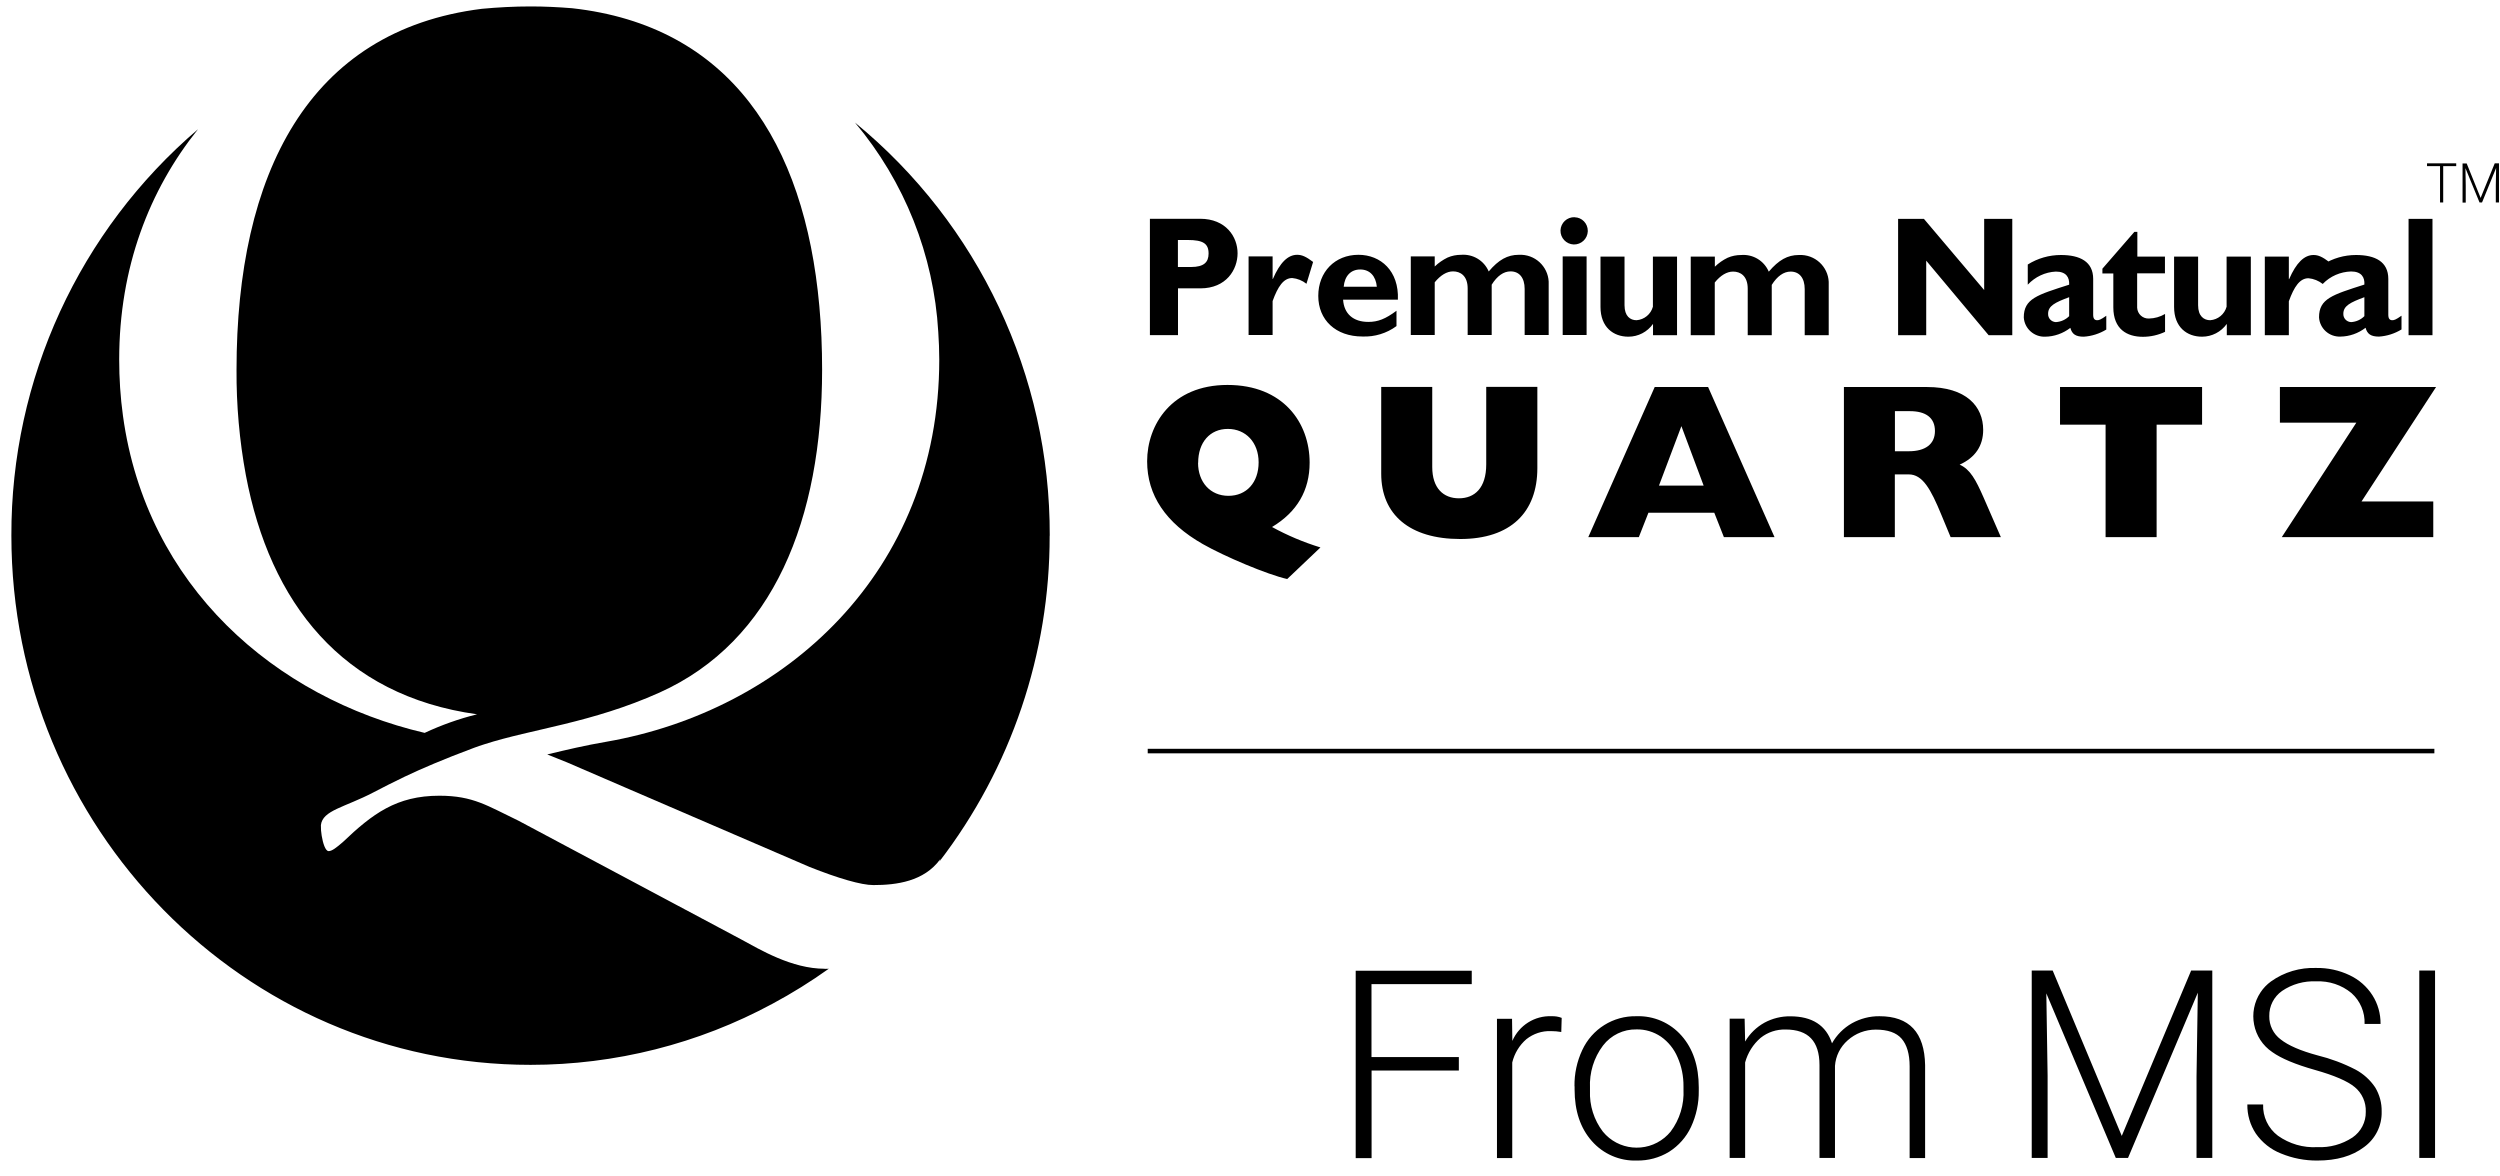
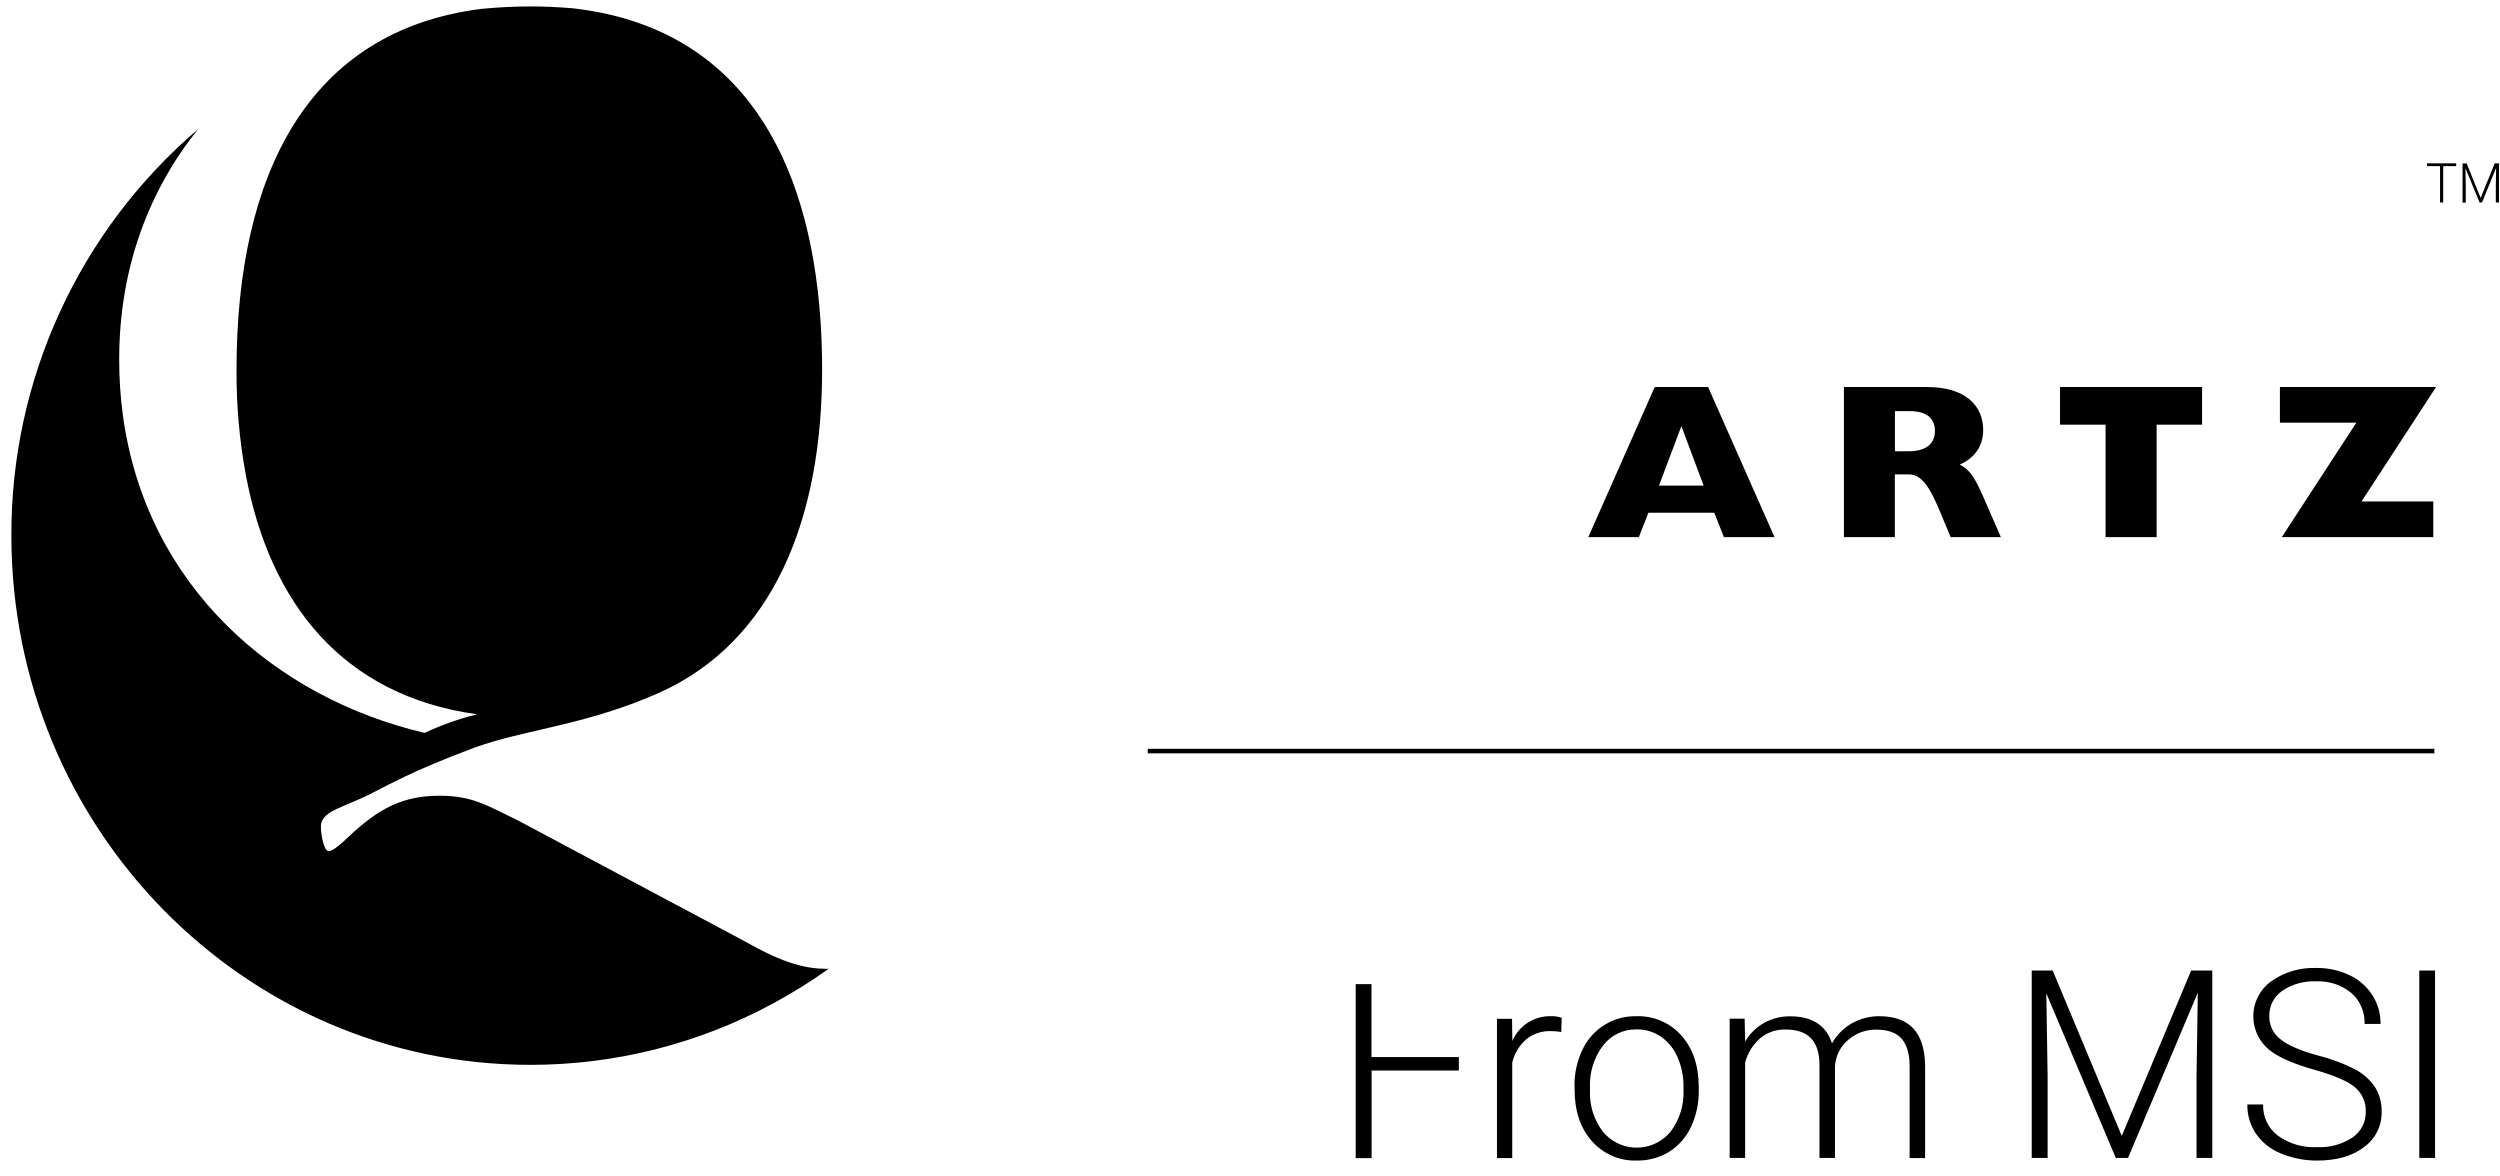
<svg xmlns="http://www.w3.org/2000/svg" width="136" height="64" viewBox="0 0 136 64" fill="none">
-   <path d="M83.627 21.044H80.851V25.261C80.851 26.557 80.214 27.108 79.366 27.108C78.519 27.108 77.914 26.557 77.914 25.407V21.049H75.138V25.769C75.138 27.994 76.682 29.322 79.436 29.322C82.191 29.322 83.632 27.859 83.632 25.466V21.049M71.833 29.781C70.915 29.5 70.035 29.128 69.198 28.669C70.558 27.853 71.244 26.681 71.244 25.169C71.244 23.004 69.813 20.941 66.773 20.941C63.732 20.941 62.404 23.117 62.404 25.094C62.404 26.941 63.414 28.447 65.433 29.598C66.605 30.267 68.954 31.261 70.024 31.499L71.838 29.776M65.18 25.175C65.18 24.062 65.822 23.333 66.794 23.333C67.766 23.333 68.469 24.062 68.469 25.153C68.469 26.244 67.815 26.973 66.827 26.973C65.838 26.973 65.174 26.228 65.174 25.175M62.555 11.901V18.23H64.083V15.687H65.299C66.713 15.687 67.324 14.666 67.324 13.775C67.324 12.884 66.692 11.901 65.288 11.901H62.55M64.078 13.056H64.618C65.45 13.056 65.747 13.251 65.747 13.791C65.747 14.266 65.493 14.525 64.791 14.525H64.078V13.056ZM69.23 13.948H67.923V18.225H69.23V16.378C69.516 15.589 69.824 15.125 70.299 15.125C70.58 15.152 70.85 15.26 71.071 15.438L71.433 14.25C71.055 13.964 70.828 13.861 70.569 13.861C70.062 13.861 69.63 14.282 69.246 15.173H69.23V13.948ZM75.975 16.901C75.365 17.355 74.96 17.512 74.436 17.512C73.615 17.512 73.113 17.069 73.064 16.302H76.045C76.11 14.741 75.111 13.861 73.901 13.861C72.621 13.861 71.714 14.79 71.714 16.097C71.714 17.404 72.659 18.306 74.117 18.306C74.781 18.333 75.435 18.133 75.969 17.739V16.896L75.975 16.901ZM73.097 15.6C73.151 15.006 73.485 14.66 73.998 14.66C74.511 14.66 74.846 15.011 74.9 15.6H73.097ZM78.049 13.948H76.747V18.225H78.049V15.357C78.367 14.968 78.707 14.763 79.048 14.763C79.436 14.763 79.841 14.995 79.841 15.692V18.225H81.148V15.487C81.445 15.011 81.796 14.763 82.174 14.763C82.65 14.763 82.941 15.109 82.941 15.719V18.225H84.248V15.476C84.291 14.628 83.638 13.904 82.785 13.861C82.731 13.861 82.677 13.861 82.628 13.861C82.007 13.861 81.526 14.131 80.986 14.768C80.733 14.174 80.133 13.813 79.49 13.861C79.231 13.861 78.978 13.91 78.745 14.012C78.492 14.137 78.254 14.299 78.049 14.498V13.948ZM85.01 18.225H86.311V13.948H85.01V18.225ZM85.658 11.815C85.247 11.804 84.907 12.122 84.891 12.533C84.88 12.943 85.199 13.283 85.609 13.3C86.019 13.31 86.36 12.992 86.376 12.581C86.376 12.576 86.376 12.565 86.376 12.56C86.376 12.155 86.057 11.825 85.658 11.82M89.924 18.235H91.231V13.958H89.918V16.686C89.805 17.096 89.449 17.388 89.028 17.42C88.687 17.42 88.374 17.204 88.374 16.605V13.958H87.067V16.696C87.067 17.803 87.769 18.316 88.585 18.316C89.119 18.316 89.616 18.057 89.924 17.62V18.23V18.235ZM93.283 13.958H91.976V18.235H93.283V15.368C93.596 14.979 93.942 14.774 94.282 14.774C94.671 14.774 95.076 15.006 95.076 15.703V18.235H96.383V15.498C96.68 15.022 97.036 14.774 97.409 14.774C97.884 14.774 98.176 15.119 98.176 15.73V18.235H99.482V15.487C99.526 14.639 98.872 13.915 98.019 13.872C97.965 13.872 97.916 13.872 97.862 13.872C97.241 13.872 96.766 14.142 96.221 14.779C95.967 14.185 95.367 13.823 94.725 13.872C94.466 13.872 94.212 13.921 93.98 14.023C93.726 14.147 93.493 14.309 93.288 14.509V13.958H93.283ZM109.468 11.906H107.939V15.778L104.661 11.906H103.257V18.235H104.786V14.18L108.182 18.235H109.468V11.906ZM114.582 17.177C114.274 17.398 114.177 17.42 114.085 17.42C113.95 17.42 113.869 17.339 113.869 17.123V15.173C113.869 14.234 113.156 13.872 112.114 13.872C111.477 13.872 110.85 14.05 110.31 14.39V15.487C110.71 15.06 111.255 14.801 111.838 14.774C112.405 14.774 112.584 15.092 112.562 15.487C110.823 16.043 110.094 16.248 110.094 17.269C110.132 17.874 110.65 18.338 111.255 18.316C111.752 18.311 112.233 18.138 112.627 17.836C112.719 18.181 112.924 18.316 113.356 18.316C113.788 18.289 114.209 18.154 114.582 17.928V17.177ZM112.562 17.199C112.368 17.393 112.114 17.506 111.838 17.523C111.595 17.512 111.406 17.312 111.417 17.069C111.417 16.642 111.79 16.453 112.562 16.167V17.199ZM117.784 13.958H116.272V12.614H116.11L114.371 14.617V14.876H114.965V16.718C114.965 17.911 115.71 18.322 116.574 18.322C116.99 18.322 117.401 18.23 117.779 18.052V17.08C117.514 17.236 117.212 17.323 116.904 17.328C116.564 17.344 116.277 17.08 116.261 16.739C116.261 16.707 116.261 16.675 116.261 16.637V14.871H117.773V13.953L117.784 13.958ZM121.143 18.235H122.445V13.958H121.127V16.686C121.013 17.096 120.657 17.388 120.236 17.42C119.896 17.42 119.577 17.204 119.577 16.605V13.958H118.27V16.696C118.27 17.803 118.972 18.316 119.793 18.316C120.328 18.316 120.824 18.057 121.138 17.62V18.23L121.143 18.235ZM124.513 13.958H123.206V18.235H124.513V16.389C124.799 15.6 125.107 15.136 125.582 15.136C125.863 15.163 126.133 15.271 126.36 15.449L126.722 14.261C126.344 13.975 126.117 13.872 125.858 13.872C125.35 13.872 124.918 14.293 124.529 15.184H124.513V13.958ZM130.637 17.177C130.329 17.398 130.232 17.42 130.14 17.42C130.005 17.42 129.924 17.339 129.924 17.123V15.173C129.924 14.234 129.211 13.872 128.169 13.872C127.532 13.872 126.905 14.05 126.371 14.39L126.36 15.444C126.765 15.022 127.321 14.785 127.899 14.768C128.466 14.768 128.649 15.087 128.622 15.481C126.884 16.038 126.155 16.243 126.155 17.263C126.192 17.868 126.705 18.333 127.316 18.311C127.812 18.306 128.293 18.133 128.687 17.83C128.779 18.176 128.984 18.311 129.416 18.311C129.848 18.284 130.27 18.149 130.642 17.922V17.172L130.637 17.177ZM128.622 17.199C128.428 17.393 128.174 17.506 127.899 17.523C127.656 17.512 127.467 17.312 127.478 17.069C127.478 16.642 127.85 16.453 128.622 16.167V17.199ZM131.026 18.235H132.327V11.906H131.026V18.235ZM57.106 29.139C57.133 20.439 53.24 12.187 46.511 6.668C49.211 9.881 50.799 13.877 51.042 18.063C51.074 18.554 51.096 19.051 51.096 19.558C51.096 31.164 42.639 38.67 32.994 40.35C31.806 40.555 30.877 40.776 29.77 41.041L30.845 41.473L34.285 42.958L44.048 47.165C45.598 47.781 46.851 48.148 47.51 48.148C48.774 48.148 50.259 47.953 51.144 46.749C51.166 46.722 51.144 46.776 51.101 46.868C55.005 41.786 57.112 35.549 57.101 29.144L57.106 29.139Z" fill="black" />
-   <path d="M44.864 52.7C43.065 52.7 41.337 51.653 40.306 51.096L28.198 44.643C26.524 43.844 25.752 43.287 23.9 43.287C21.572 43.287 20.265 44.27 18.651 45.809C18.294 46.117 18.057 46.301 17.878 46.301C17.7 46.301 17.565 45.863 17.5 45.464C17.468 45.275 17.452 45.08 17.457 44.886C17.549 44.076 18.748 43.925 20.319 43.104C20.832 42.839 21.367 42.558 22.015 42.251C22.939 41.813 24.1 41.311 25.779 40.684C25.963 40.614 26.152 40.55 26.346 40.49C28.933 39.653 32.184 39.334 35.878 37.676C42.077 34.89 44.723 28.221 44.723 20.115C44.723 18.921 44.675 17.771 44.572 16.653C43.767 7.721 39.69 1.397 31.12 0.447C30.375 0.387 29.624 0.35 28.863 0.35C27.972 0.35 27.086 0.398 26.216 0.479C16.761 1.656 12.867 9.482 12.867 20.115C12.856 22.037 13.024 23.96 13.375 25.85C14.681 32.778 18.608 37.844 25.963 38.859H25.947C24.969 39.102 24.013 39.442 23.101 39.869C14.968 37.963 7.958 31.893 6.689 22.62C6.549 21.605 6.484 20.585 6.484 19.558C6.484 14.552 8.12 10.335 10.772 7.03C4.307 12.549 0.592 20.633 0.619 29.139C0.619 45.037 13.267 57.928 28.863 57.928C33.458 57.928 37.984 56.788 42.029 54.601C43.087 54.034 44.108 53.397 45.085 52.7C45.01 52.7 44.934 52.706 44.858 52.706L44.864 52.7ZM133.618 9.039H132.91V11.015H132.738V9.039H132.03V8.887H133.618V9.039ZM134.185 8.887L134.946 10.767L135.713 8.887H135.945V11.015H135.772V10.086L135.789 9.136L135.022 11.015H134.887L134.12 9.147L134.136 10.086V11.021H133.963V8.893H134.196M124.129 29.22H132.37V27.281H128.466L132.522 21.054H124.027V22.993H128.185L124.129 29.22ZM114.544 23.101V29.22H117.32V23.101H119.793V21.054H112.065V23.101H114.538M100.303 29.22H103.079V25.807H103.835C104.591 25.807 105.034 26.606 105.612 28.01L106.114 29.22H108.847L107.907 27.065C107.48 26.093 107.178 25.531 106.605 25.277C107.453 24.894 107.885 24.251 107.885 23.387C107.885 22.107 106.967 21.054 104.829 21.054H100.309V29.22M103.084 24.548V22.367H103.9C104.769 22.367 105.261 22.729 105.261 23.447C105.261 24.165 104.737 24.548 103.84 24.548H103.084ZM86.397 29.22H89.152L89.675 27.891H93.256L93.78 29.22H96.534L92.921 21.054H90.016L86.403 29.22M90.248 26.417L91.468 23.182L92.678 26.417H90.248ZM79.366 58.236H74.614V63.004H73.75V52.808H80.063V53.537H74.609V57.506H79.361V58.236M84.934 56.14C84.745 56.108 84.556 56.092 84.367 56.092C83.886 56.075 83.416 56.232 83.038 56.529C82.655 56.858 82.385 57.307 82.266 57.798V62.998H81.435V55.422H82.255L82.272 56.626C82.639 55.778 83.487 55.244 84.405 55.282C84.594 55.276 84.783 55.303 84.956 55.373L84.934 56.135M85.652 59.094C85.641 58.414 85.787 57.739 86.073 57.128C86.603 55.978 87.758 55.255 89.022 55.282C89.956 55.249 90.858 55.638 91.474 56.34C92.1 57.047 92.413 57.987 92.413 59.154V59.326C92.424 60.007 92.278 60.687 91.992 61.303C91.733 61.859 91.317 62.329 90.799 62.658C90.269 62.982 89.659 63.144 89.044 63.134C88.109 63.166 87.213 62.777 86.597 62.075C85.971 61.368 85.658 60.433 85.658 59.267V59.099M86.495 59.332C86.462 60.136 86.711 60.925 87.197 61.562C88.028 62.577 89.53 62.728 90.55 61.892C90.669 61.794 90.782 61.681 90.88 61.562C91.377 60.903 91.625 60.088 91.582 59.261V59.099C91.587 58.554 91.479 58.009 91.258 57.512C91.069 57.064 90.755 56.675 90.356 56.394C89.962 56.129 89.497 55.989 89.027 56C88.315 55.984 87.634 56.313 87.202 56.88C86.705 57.539 86.457 58.354 86.495 59.181V59.337V59.332ZM94.908 55.427L94.935 56.659C95.189 56.227 95.551 55.876 95.988 55.633C96.421 55.4 96.901 55.282 97.387 55.287C98.581 55.287 99.342 55.778 99.661 56.756C99.915 56.302 100.292 55.924 100.746 55.665C101.205 55.411 101.718 55.276 102.242 55.282C103.867 55.282 104.694 56.167 104.726 57.944V62.998H103.884V58.009C103.884 57.334 103.732 56.831 103.446 56.502C103.16 56.173 102.69 56.011 102.042 56.011C101.475 56.011 100.935 56.216 100.514 56.594C100.109 56.95 99.861 57.447 99.823 57.982V62.993H98.98V57.938C98.98 57.29 98.824 56.804 98.521 56.486C98.219 56.167 97.754 56.005 97.133 56.005C96.642 55.994 96.161 56.151 95.778 56.459C95.367 56.81 95.076 57.28 94.935 57.798V62.993H94.093V55.416H94.898M111.666 52.797L115.424 61.794L119.199 52.797H120.349V62.993H119.491V58.554L119.561 54.002L115.764 62.993H115.1L111.32 54.039L111.39 58.527V62.993H110.526V52.797H111.666ZM128.698 60.482C128.72 59.969 128.498 59.472 128.104 59.143C127.71 58.813 126.981 58.5 125.928 58.203C124.875 57.906 124.102 57.582 123.616 57.236C122.542 56.513 122.256 55.049 122.979 53.975C123.13 53.748 123.319 53.553 123.541 53.391C124.259 52.878 125.123 52.625 126.003 52.657C126.63 52.646 127.251 52.781 127.818 53.051C128.325 53.289 128.757 53.667 129.06 54.142C129.357 54.606 129.508 55.152 129.503 55.703H128.633C128.66 55.066 128.396 54.444 127.92 54.023C127.386 53.58 126.7 53.354 126.003 53.386C125.344 53.354 124.686 53.537 124.14 53.91C123.697 54.223 123.438 54.731 123.449 55.276C123.438 55.773 123.67 56.248 124.07 56.545C124.486 56.875 125.15 57.161 126.063 57.409C126.786 57.587 127.483 57.847 128.142 58.187C128.568 58.414 128.936 58.748 129.206 59.148C129.449 59.548 129.573 60.007 129.562 60.471C129.584 61.233 129.222 61.956 128.601 62.404C127.958 62.891 127.116 63.134 126.063 63.134C125.382 63.139 124.713 63.009 124.086 62.75C123.535 62.534 123.06 62.156 122.72 61.67C122.407 61.2 122.245 60.644 122.256 60.082H123.114C123.087 60.747 123.39 61.384 123.919 61.783C124.545 62.226 125.296 62.448 126.063 62.404C126.738 62.437 127.407 62.253 127.974 61.881C128.433 61.568 128.709 61.044 128.698 60.487M131.609 52.797H132.467V62.993H131.609V52.797ZM62.442 40.733H132.43V40.981H62.436V40.733H62.442Z" fill="black" />
+   <path d="M44.864 52.7C43.065 52.7 41.337 51.653 40.306 51.096L28.198 44.643C26.524 43.844 25.752 43.287 23.9 43.287C21.572 43.287 20.265 44.27 18.651 45.809C18.294 46.117 18.057 46.301 17.878 46.301C17.7 46.301 17.565 45.863 17.5 45.464C17.468 45.275 17.452 45.08 17.457 44.886C17.549 44.076 18.748 43.925 20.319 43.104C20.832 42.839 21.367 42.558 22.015 42.251C22.939 41.813 24.1 41.311 25.779 40.684C25.963 40.614 26.152 40.55 26.346 40.49C28.933 39.653 32.184 39.334 35.878 37.676C42.077 34.89 44.723 28.221 44.723 20.115C44.723 18.921 44.675 17.771 44.572 16.653C43.767 7.721 39.69 1.397 31.12 0.447C30.375 0.387 29.624 0.35 28.863 0.35C27.972 0.35 27.086 0.398 26.216 0.479C16.761 1.656 12.867 9.482 12.867 20.115C12.856 22.037 13.024 23.96 13.375 25.85C14.681 32.778 18.608 37.844 25.963 38.859H25.947C24.969 39.102 24.013 39.442 23.101 39.869C14.968 37.963 7.958 31.893 6.689 22.62C6.549 21.605 6.484 20.585 6.484 19.558C6.484 14.552 8.12 10.335 10.772 7.03C4.307 12.549 0.592 20.633 0.619 29.139C0.619 45.037 13.267 57.928 28.863 57.928C33.458 57.928 37.984 56.788 42.029 54.601C43.087 54.034 44.108 53.397 45.085 52.7C45.01 52.7 44.934 52.706 44.858 52.706L44.864 52.7ZM133.618 9.039H132.91V11.015H132.738V9.039H132.03V8.887H133.618V9.039ZM134.185 8.887L134.946 10.767L135.713 8.887H135.945V11.015H135.772V10.086L135.789 9.136L135.022 11.015H134.887L134.12 9.147L134.136 10.086V11.021H133.963V8.893H134.196M124.129 29.22H132.37V27.281H128.466L132.522 21.054H124.027V22.993H128.185L124.129 29.22ZM114.544 23.101V29.22H117.32V23.101H119.793V21.054H112.065V23.101H114.538M100.303 29.22H103.079V25.807H103.835C104.591 25.807 105.034 26.606 105.612 28.01L106.114 29.22H108.847L107.907 27.065C107.48 26.093 107.178 25.531 106.605 25.277C107.453 24.894 107.885 24.251 107.885 23.387C107.885 22.107 106.967 21.054 104.829 21.054H100.309V29.22M103.084 24.548V22.367H103.9C104.769 22.367 105.261 22.729 105.261 23.447C105.261 24.165 104.737 24.548 103.84 24.548H103.084ZM86.397 29.22H89.152L89.675 27.891H93.256L93.78 29.22H96.534L92.921 21.054H90.016L86.403 29.22M90.248 26.417L91.468 23.182L92.678 26.417H90.248ZM79.366 58.236H74.614V63.004H73.75V52.808V53.537H74.609V57.506H79.361V58.236M84.934 56.14C84.745 56.108 84.556 56.092 84.367 56.092C83.886 56.075 83.416 56.232 83.038 56.529C82.655 56.858 82.385 57.307 82.266 57.798V62.998H81.435V55.422H82.255L82.272 56.626C82.639 55.778 83.487 55.244 84.405 55.282C84.594 55.276 84.783 55.303 84.956 55.373L84.934 56.135M85.652 59.094C85.641 58.414 85.787 57.739 86.073 57.128C86.603 55.978 87.758 55.255 89.022 55.282C89.956 55.249 90.858 55.638 91.474 56.34C92.1 57.047 92.413 57.987 92.413 59.154V59.326C92.424 60.007 92.278 60.687 91.992 61.303C91.733 61.859 91.317 62.329 90.799 62.658C90.269 62.982 89.659 63.144 89.044 63.134C88.109 63.166 87.213 62.777 86.597 62.075C85.971 61.368 85.658 60.433 85.658 59.267V59.099M86.495 59.332C86.462 60.136 86.711 60.925 87.197 61.562C88.028 62.577 89.53 62.728 90.55 61.892C90.669 61.794 90.782 61.681 90.88 61.562C91.377 60.903 91.625 60.088 91.582 59.261V59.099C91.587 58.554 91.479 58.009 91.258 57.512C91.069 57.064 90.755 56.675 90.356 56.394C89.962 56.129 89.497 55.989 89.027 56C88.315 55.984 87.634 56.313 87.202 56.88C86.705 57.539 86.457 58.354 86.495 59.181V59.337V59.332ZM94.908 55.427L94.935 56.659C95.189 56.227 95.551 55.876 95.988 55.633C96.421 55.4 96.901 55.282 97.387 55.287C98.581 55.287 99.342 55.778 99.661 56.756C99.915 56.302 100.292 55.924 100.746 55.665C101.205 55.411 101.718 55.276 102.242 55.282C103.867 55.282 104.694 56.167 104.726 57.944V62.998H103.884V58.009C103.884 57.334 103.732 56.831 103.446 56.502C103.16 56.173 102.69 56.011 102.042 56.011C101.475 56.011 100.935 56.216 100.514 56.594C100.109 56.95 99.861 57.447 99.823 57.982V62.993H98.98V57.938C98.98 57.29 98.824 56.804 98.521 56.486C98.219 56.167 97.754 56.005 97.133 56.005C96.642 55.994 96.161 56.151 95.778 56.459C95.367 56.81 95.076 57.28 94.935 57.798V62.993H94.093V55.416H94.898M111.666 52.797L115.424 61.794L119.199 52.797H120.349V62.993H119.491V58.554L119.561 54.002L115.764 62.993H115.1L111.32 54.039L111.39 58.527V62.993H110.526V52.797H111.666ZM128.698 60.482C128.72 59.969 128.498 59.472 128.104 59.143C127.71 58.813 126.981 58.5 125.928 58.203C124.875 57.906 124.102 57.582 123.616 57.236C122.542 56.513 122.256 55.049 122.979 53.975C123.13 53.748 123.319 53.553 123.541 53.391C124.259 52.878 125.123 52.625 126.003 52.657C126.63 52.646 127.251 52.781 127.818 53.051C128.325 53.289 128.757 53.667 129.06 54.142C129.357 54.606 129.508 55.152 129.503 55.703H128.633C128.66 55.066 128.396 54.444 127.92 54.023C127.386 53.58 126.7 53.354 126.003 53.386C125.344 53.354 124.686 53.537 124.14 53.91C123.697 54.223 123.438 54.731 123.449 55.276C123.438 55.773 123.67 56.248 124.07 56.545C124.486 56.875 125.15 57.161 126.063 57.409C126.786 57.587 127.483 57.847 128.142 58.187C128.568 58.414 128.936 58.748 129.206 59.148C129.449 59.548 129.573 60.007 129.562 60.471C129.584 61.233 129.222 61.956 128.601 62.404C127.958 62.891 127.116 63.134 126.063 63.134C125.382 63.139 124.713 63.009 124.086 62.75C123.535 62.534 123.06 62.156 122.72 61.67C122.407 61.2 122.245 60.644 122.256 60.082H123.114C123.087 60.747 123.39 61.384 123.919 61.783C124.545 62.226 125.296 62.448 126.063 62.404C126.738 62.437 127.407 62.253 127.974 61.881C128.433 61.568 128.709 61.044 128.698 60.487M131.609 52.797H132.467V62.993H131.609V52.797ZM62.442 40.733H132.43V40.981H62.436V40.733H62.442Z" fill="black" />
</svg>